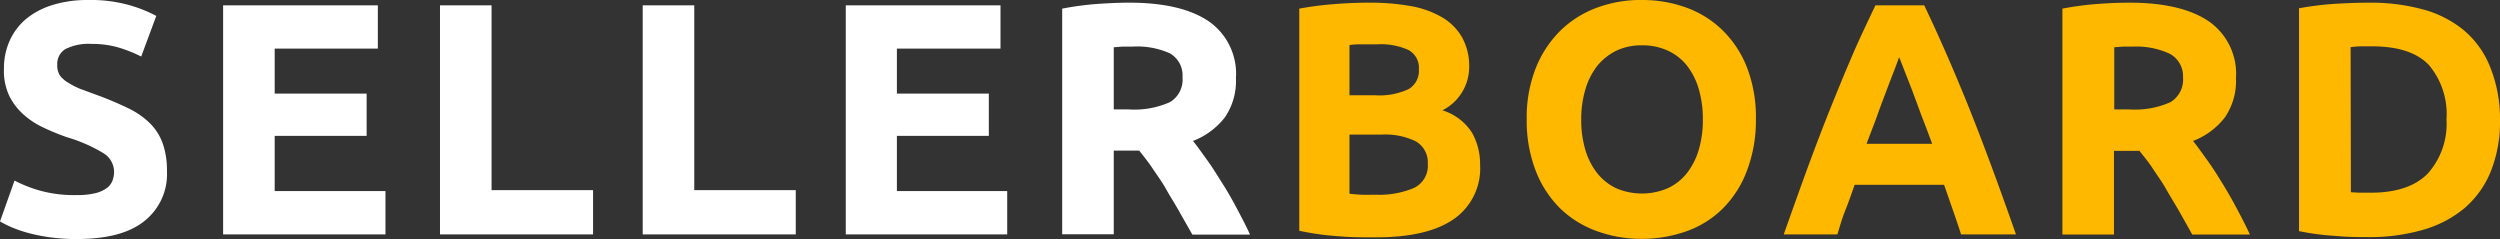
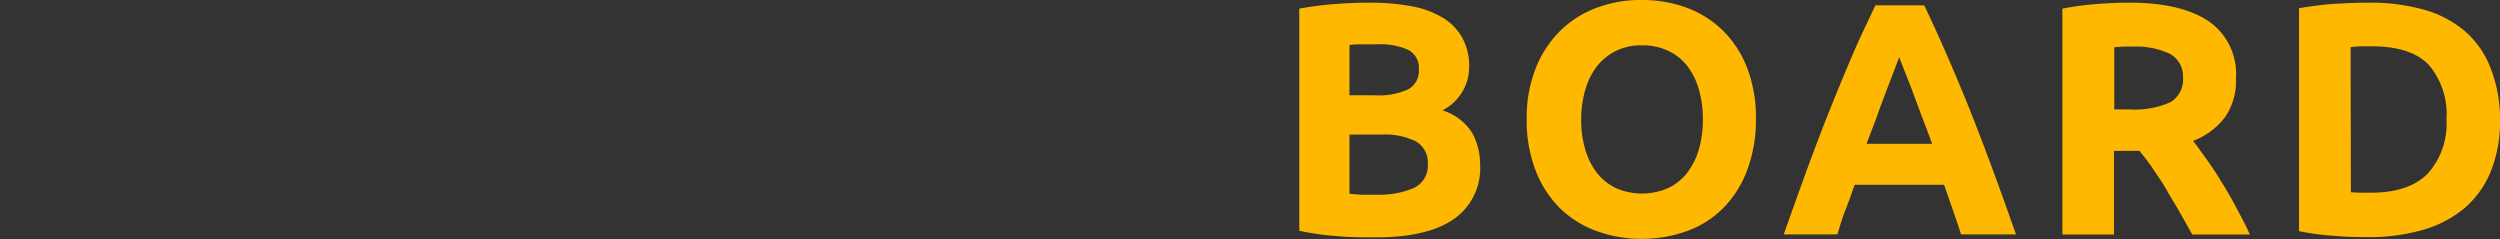
<svg xmlns="http://www.w3.org/2000/svg" viewBox="0 0 271.94 26">
  <rect x="0" y="0" width="271.94" height="26" fill="#333333" stroke="none" />
  <defs>
    <style>.cls-1{fill:#fff}.cls-2{fill:#ffb800}</style>
  </defs>
  <g id="Layer_2" data-name="Layer 2">
    <g id="Layer_1-2" data-name="Layer 1">
-       <path class="cls-1" d="M8.34 21.22a8.15 8.15 0 002-.2 3.48 3.48 0 001.24-.54 1.85 1.85 0 00.65-.81 2.87 2.87 0 00.18-1 2.39 2.39 0 00-1.15-2 16.76 16.76 0 00-4-1.75c-.81-.29-1.63-.61-2.44-1a8.81 8.81 0 01-2.19-1.4A6.72 6.72 0 011 10.41a6.38 6.38 0 01-.57-2.93 7.27 7.27 0 01.65-3.11A6.69 6.69 0 012.91 2 8.53 8.53 0 015.79.52 12.86 12.86 0 019.6 0a15.47 15.47 0 014.4.54 14.83 14.83 0 013 1.19l-1.64 4.42A15 15 0 0013 5.2a10 10 0 00-3-.42 5.62 5.62 0 00-2.89.56 1.87 1.87 0 00-.88 1.71 2 2 0 00.28 1.15 3 3 0 00.92.8 7.84 7.84 0 001.36.69l1.71.63a36.45 36.45 0 013.38 1.42 8.81 8.81 0 012.39 1.63 5.92 5.92 0 011.42 2.2 8.85 8.85 0 01.47 3.05 6.49 6.49 0 01-2.45 5.42C14.08 25.36 11.63 26 8.34 26a20.56 20.56 0 01-3-.2A19.55 19.55 0 013 25.32a14.2 14.2 0 01-1.76-.61A13 13 0 010 24.09l1.58-4.45a14.57 14.57 0 002.75 1.09 14 14 0 004.01.49zM24.27 25.5V.58H41.1v4.71H29.88v4.89h10v4.6h-10v6h12.05v4.72zM64.51 20.68v4.82H47.86V.58h5.61v20.1zM86.56 20.68v4.82H69.91V.58h5.61v20.1zM92 25.5V.58h16.83v4.71H97.56v4.89h10v4.6h-10v6h12v4.72zM122.84.29q5.61 0 8.6 2a6.94 6.94 0 013 6.21 7 7 0 01-1.2 4.26 8 8 0 01-3.47 2.57c.5.62 1 1.34 1.58 2.14S132.43 19.1 133 20s1.07 1.78 1.57 2.73 1 1.88 1.4 2.79h-6.27L128.27 23c-.47-.84-1-1.66-1.44-2.45s-1-1.54-1.47-2.25-1-1.35-1.44-1.92h-2.77v9.1h-5.61V.94a32.53 32.53 0 013.8-.51c1.3-.09 2.47-.14 3.5-.14zm.33 4.78h-1.1l-.92.07v6.76h1.58a9.52 9.52 0 004.53-.79 2.85 2.85 0 001.37-2.7 2.76 2.76 0 00-1.38-2.61 8.67 8.67 0 00-4.08-.73z" />
      <path class="cls-2" d="M149.63 25.82c-1.36 0-2.72 0-4.08-.13a28.5 28.5 0 01-4.22-.59V.94a35 35 0 013.77-.49c1.37-.11 2.64-.16 3.81-.16a25.67 25.67 0 014.37.34 10.48 10.48 0 013.44 1.17A6 6 0 01159 4a6.37 6.37 0 01.81 3.33A5.28 5.28 0 01156.9 12a5.87 5.87 0 013.23 2.45 7 7 0 01.87 3.48 6.71 6.71 0 01-2.86 5.9c-1.91 1.33-4.74 1.99-8.51 1.99zm-2.84-15.46h2.73a7.54 7.54 0 003.71-.67 2.3 2.3 0 001.11-2.14 2.19 2.19 0 00-1.15-2.12 7.33 7.33 0 00-3.38-.61h-1.54c-.54 0-1.05 0-1.48.09zm0 4.28v6.43c.41.05.85.09 1.33.11s1 0 1.58 0a9.73 9.73 0 004.07-.72 2.67 2.67 0 001.54-2.66 2.63 2.63 0 00-1.31-2.43 7.6 7.6 0 00-3.7-.73zM191 13a15.27 15.27 0 01-1 5.63 11.46 11.46 0 01-2.61 4.06 10.66 10.66 0 01-3.93 2.46 14.38 14.38 0 01-4.91.83 14 14 0 01-4.82-.83 11.11 11.11 0 01-4-2.46 11.7 11.7 0 01-2.66-4.06 15.06 15.06 0 01-1-5.63 14.62 14.62 0 011-5.63 11.89 11.89 0 012.71-4.08 11.2 11.2 0 014-2.48 13.61 13.61 0 014.84-.81 14 14 0 014.82.83 11 11 0 013.95 2.48 11.51 11.51 0 012.66 4.08A15 15 0 01191 13zm-19 0a11.37 11.37 0 00.45 3.31 7.65 7.65 0 001.29 2.53 5.89 5.89 0 002.07 1.64 7.14 7.14 0 005.59 0 5.7 5.7 0 002.09-1.64 7.65 7.65 0 001.29-2.53 11.37 11.37 0 00.45-3.31 11.56 11.56 0 00-.45-3.33 7.65 7.65 0 00-1.29-2.55 5.7 5.7 0 00-2.09-1.62 6.55 6.55 0 00-2.78-.57 6.31 6.31 0 00-2.81.59 6.15 6.15 0 00-2.07 1.65 7.61 7.61 0 00-1.29 2.56A11.33 11.33 0 00172 13zM213.32 25.5q-.42-1.3-.9-2.67l-.95-2.73h-9.73c-.32.91-.63 1.82-1 2.74s-.61 1.8-.88 2.66h-5.83q1.41-4 2.67-7.45c.84-2.27 1.66-4.42 2.47-6.43s1.6-3.93 2.38-5.74 1.64-3.58 2.45-5.3h5.31q1.23 2.58 2.42 5.3t2.41 5.74c.8 2 1.63 4.16 2.47 6.43s1.74 4.76 2.68 7.45zm-6.74-19.28c-.13.36-.31.86-.55 1.48s-.52 1.34-.83 2.16-.65 1.71-1 2.7-.77 2-1.16 3.08h7.13q-.6-1.64-1.17-3.09c-.36-1-.7-1.89-1-2.71l-.84-2.15c-.24-.63-.43-1.11-.58-1.47zM231.62.29q5.61 0 8.6 2a6.94 6.94 0 013 6.21 7 7 0 01-1.2 4.26 7.9 7.9 0 01-3.47 2.57c.5.62 1 1.34 1.58 2.14s1.1 1.64 1.64 2.52 1.06 1.78 1.56 2.73 1 1.88 1.4 2.79h-6.27c-.45-.82-.92-1.65-1.39-2.48s-1-1.66-1.44-2.45-1-1.54-1.46-2.25-1-1.35-1.45-1.92h-2.77v9.1h-5.61V.94a32.82 32.82 0 013.8-.51c1.28-.09 2.45-.14 3.48-.14zm.38 4.78h-1.1l-.92.07v6.76h1.59a9.52 9.52 0 004.53-.79 2.87 2.87 0 001.36-2.7A2.76 2.76 0 00236 5.84a8.61 8.61 0 00-4-.77zM271.94 13a14.53 14.53 0 01-1 5.64 10.43 10.43 0 01-2.86 4 12.28 12.28 0 01-4.52 2.36 20.89 20.89 0 01-6 .79c-1 0-2.18 0-3.53-.13a27.18 27.18 0 01-3.95-.52V.9a34.07 34.07 0 014-.49c1.41-.08 2.61-.12 3.62-.12a21.85 21.85 0 015.81.72 11.87 11.87 0 014.47 2.26 10 10 0 012.88 4 15 15 0 011.08 5.73zm-16.22 7.91l.91.05h1.25q4.2 0 6.24-2.12a8.14 8.14 0 002-5.86 8.28 8.28 0 00-1.94-5.94q-1.95-2-6.15-2h-1.19a10.13 10.13 0 00-1.15.09z" />
    </g>
  </g>
</svg>